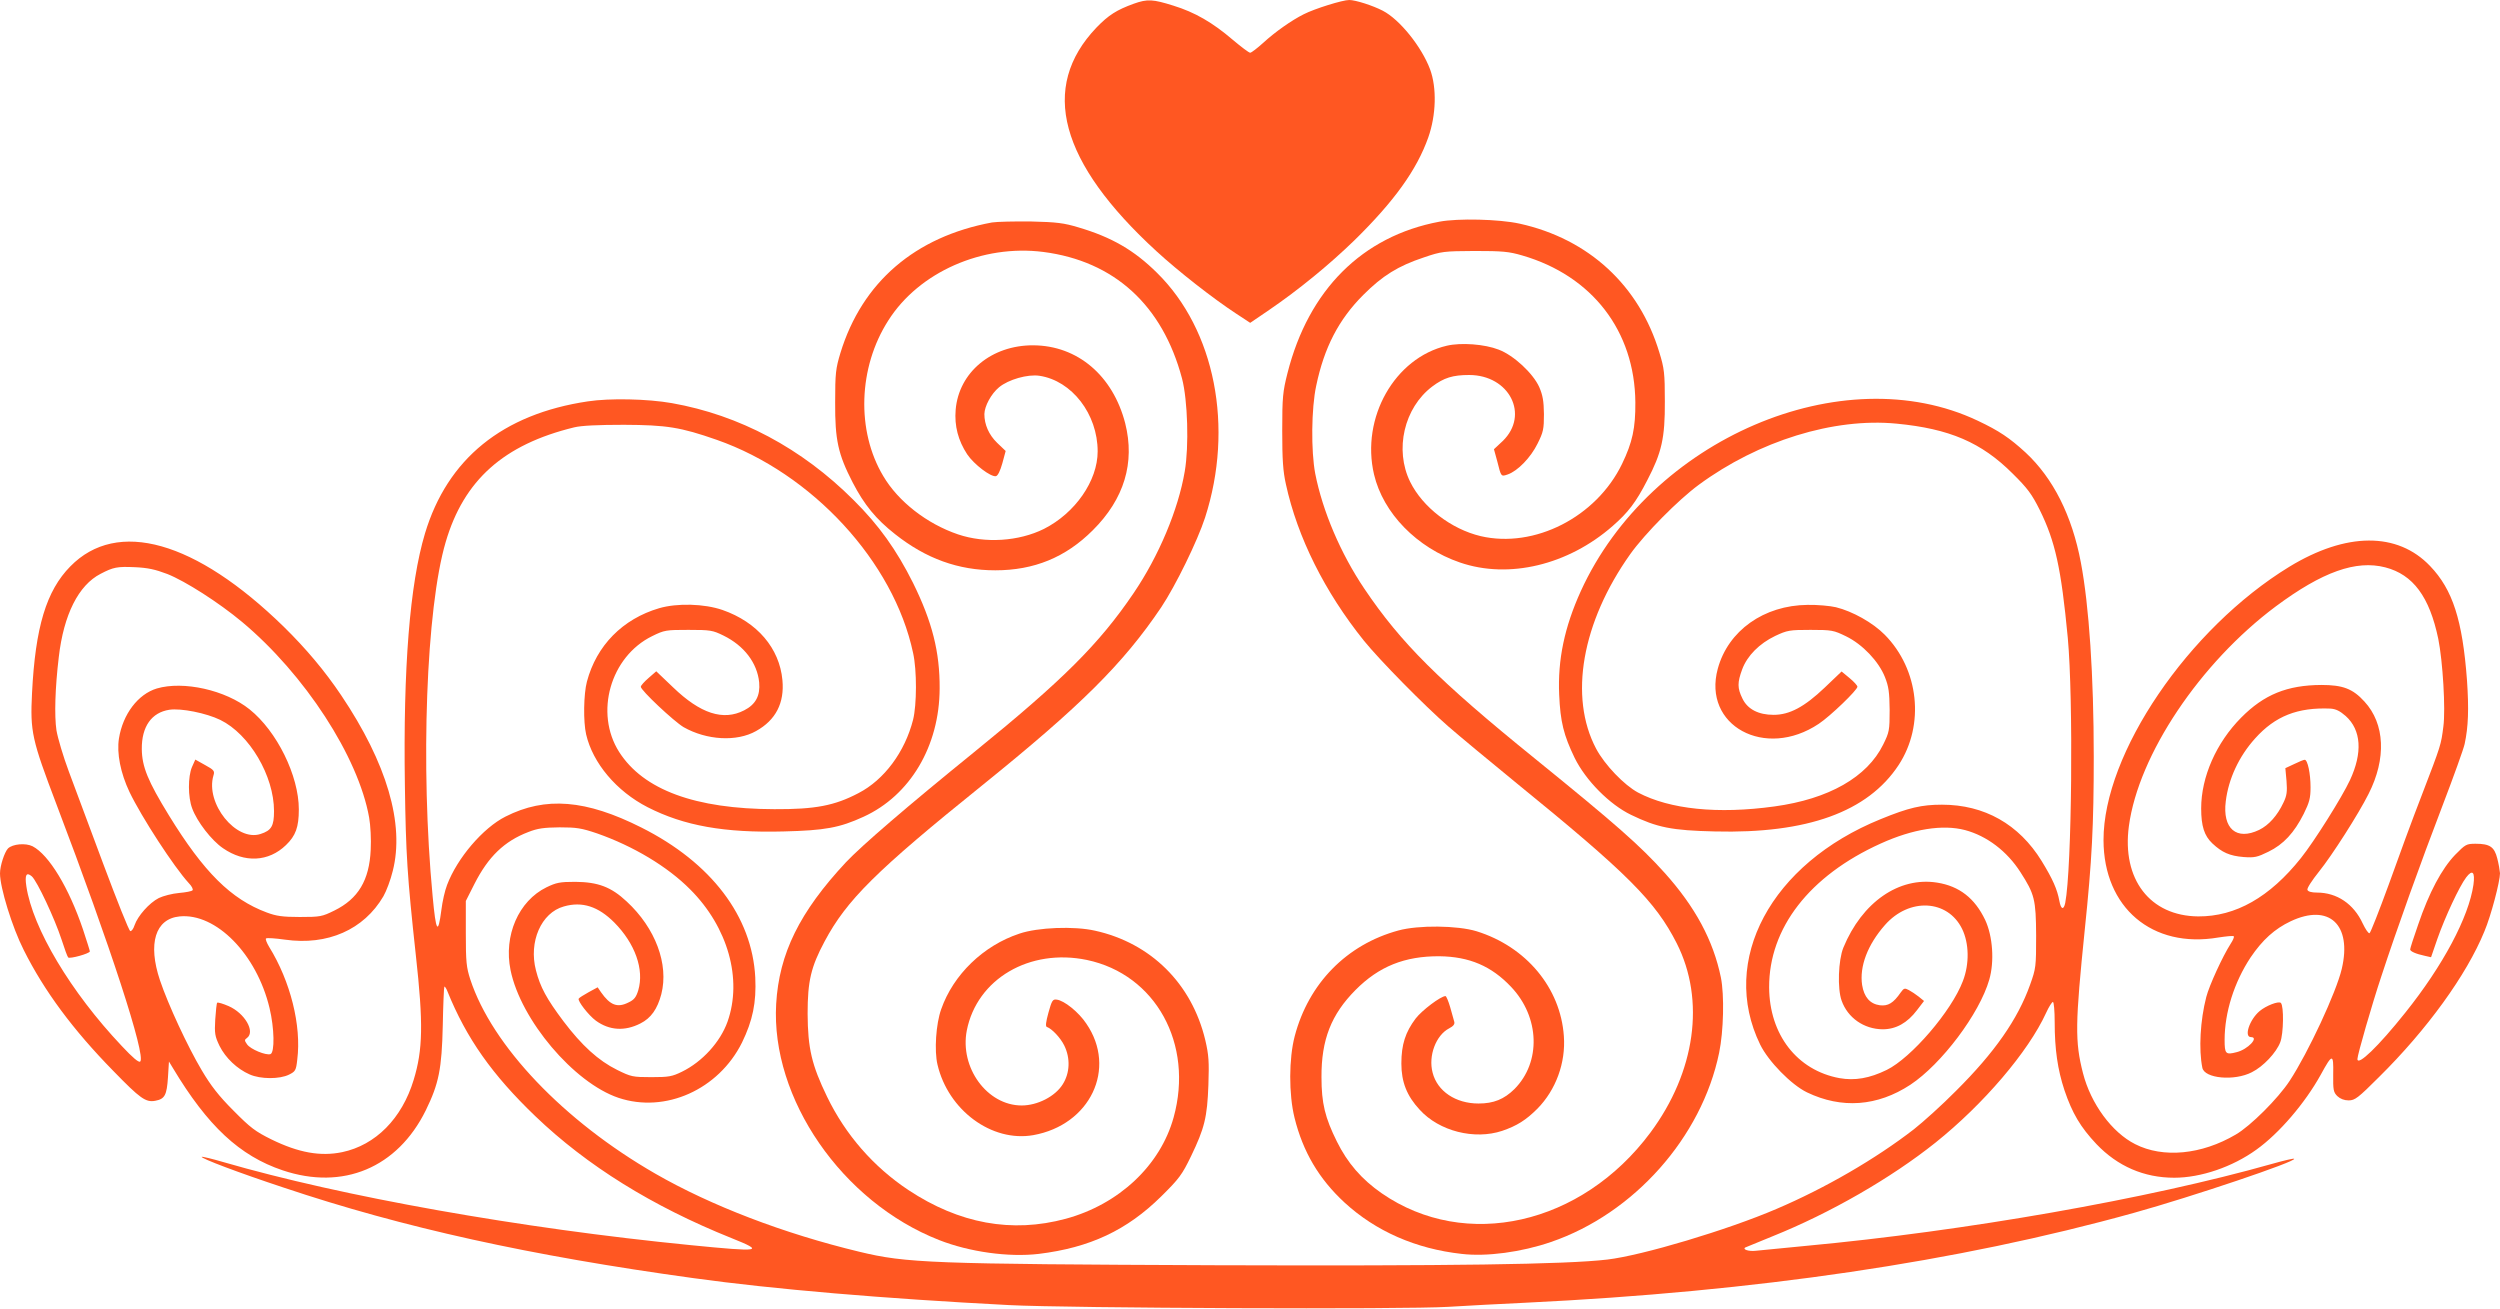
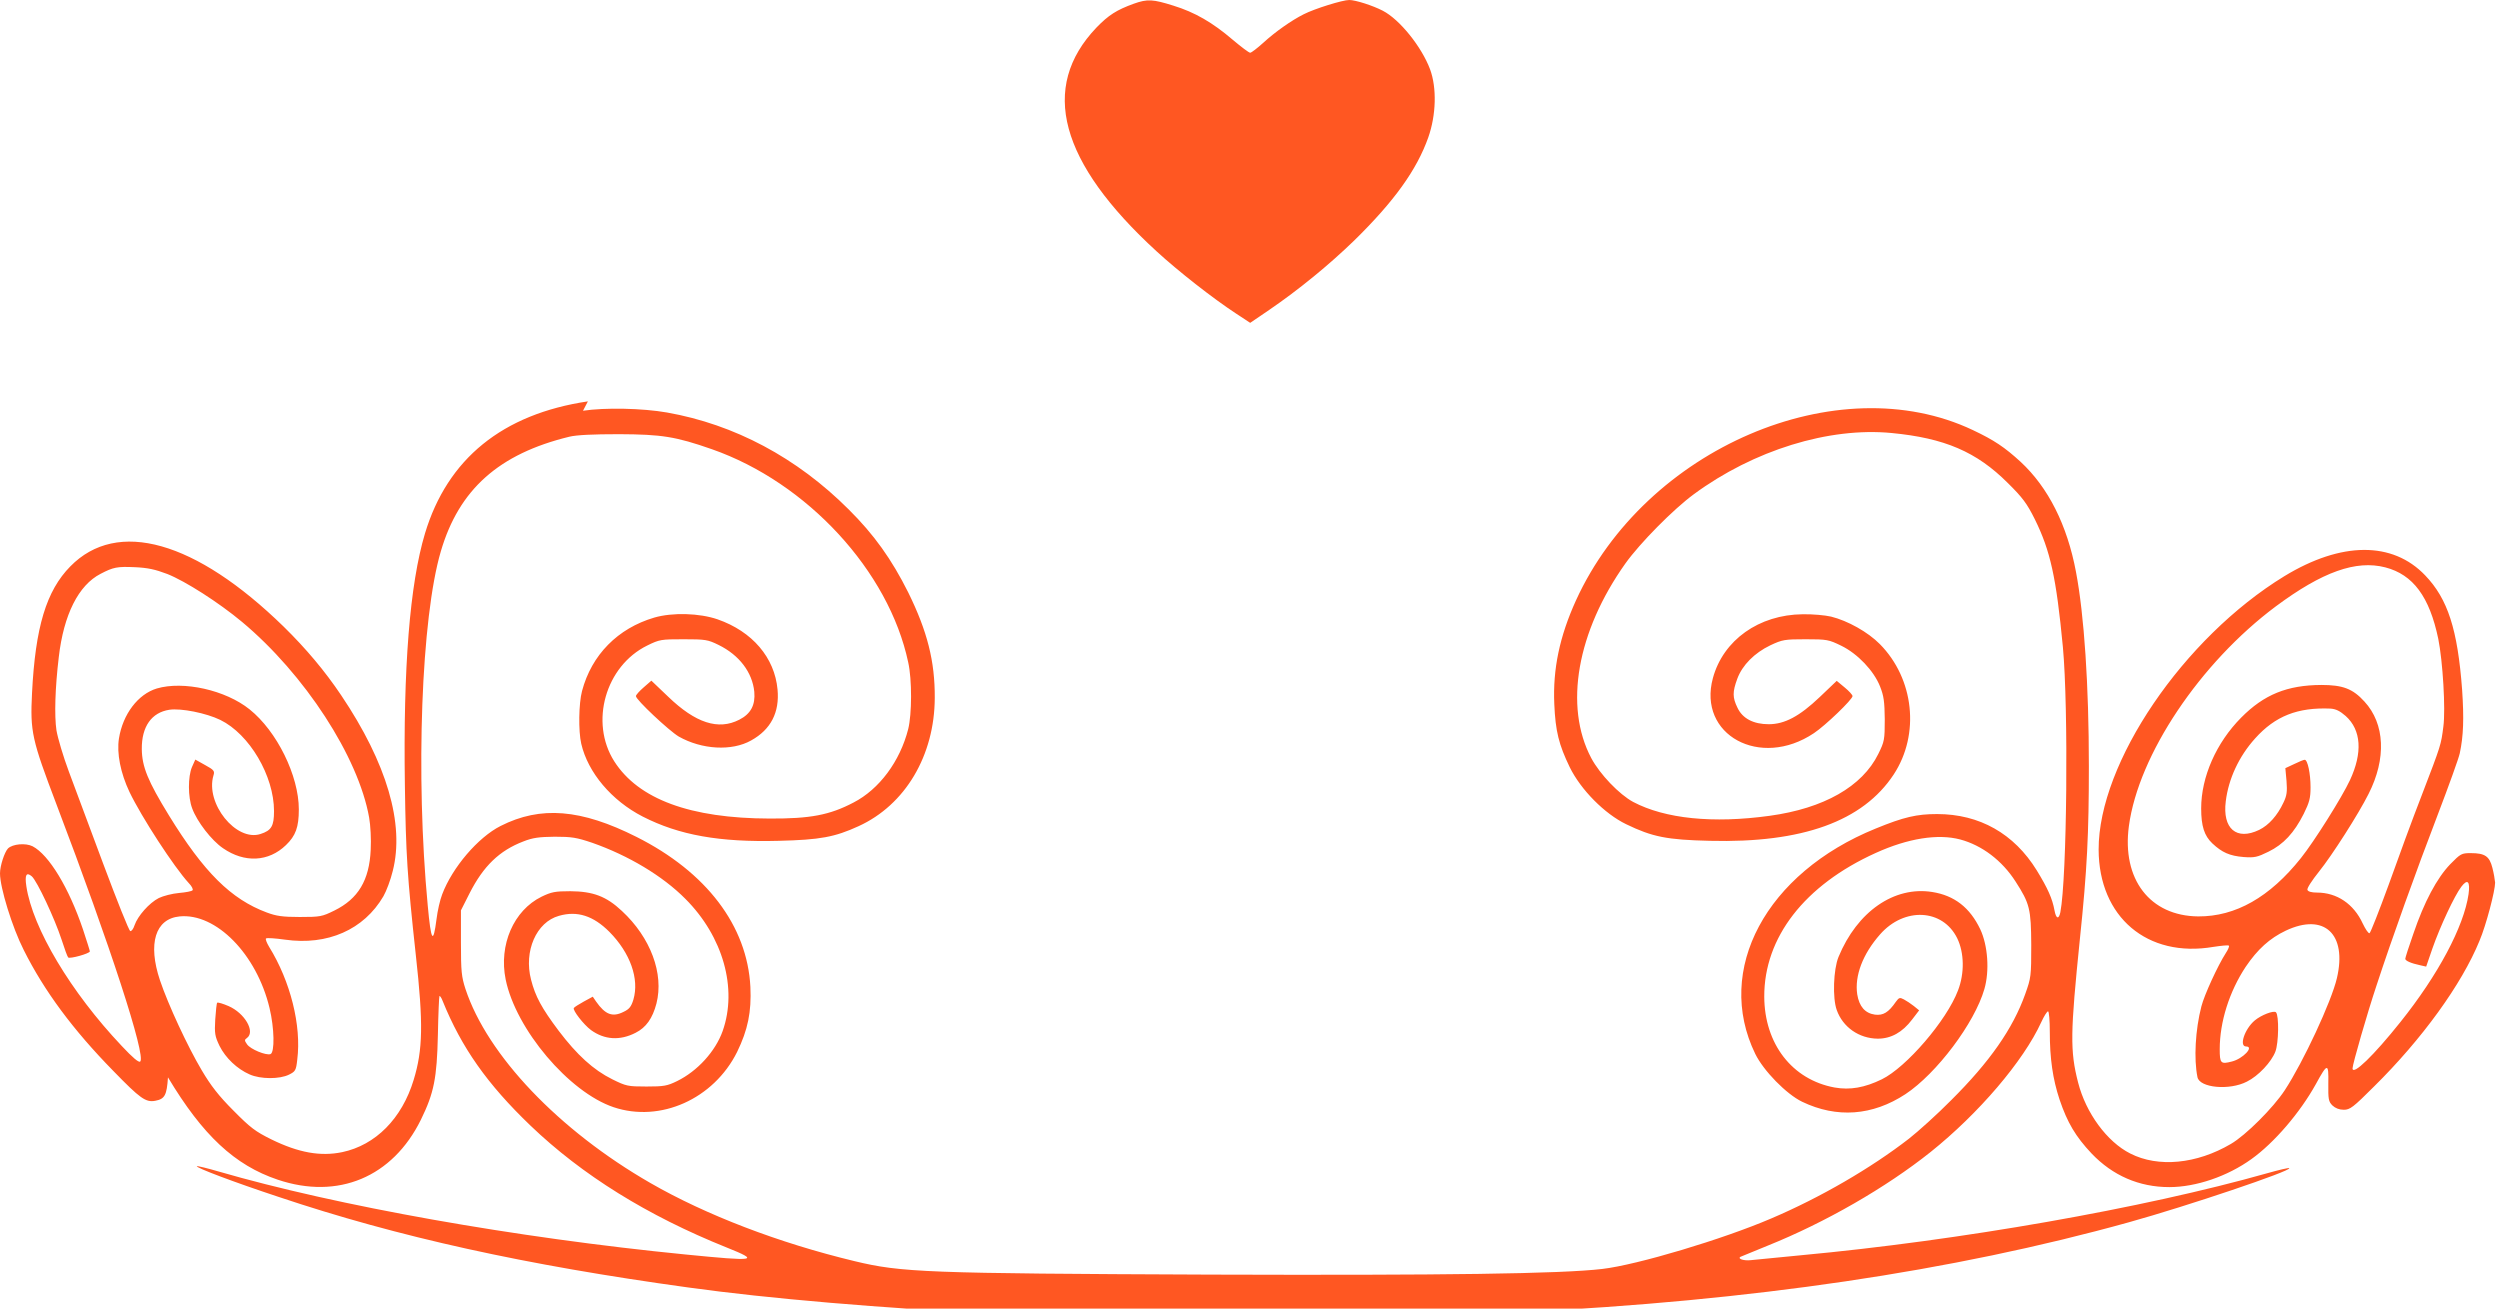
<svg xmlns="http://www.w3.org/2000/svg" version="1.0" width="1280pt" height="670pt" viewBox="0 0 1280 670" preserveAspectRatio="xMidYMid meet">
  <g transform="translate(0,670) scale(0.1,-0.1)" fill="#ff5722" stroke="none">
    <path d="M5805 6681 c-88 -32 -129 -58 -191 -122 -293 -307 -189 -691 309 -1147 109 -100 286 -239 405 -317 l73 -48 97 66 c152 104 306 230 436 356 204 200 320 361 379 528 40 114 44 253 9 348 -43 115 -155 255 -242 300 -52 27 -140 55 -172 55 -34 0 -176 -44 -233 -73 -62 -31 -146 -90 -207 -146 -31 -28 -61 -51 -67 -51 -7 0 -46 30 -89 66 -104 89 -194 141 -304 175 -105 33 -133 35 -203 10z" />
-     <path d="M7370 5565 c-395 -74 -670 -349 -778 -775 -24 -95 -27 -123 -27 -295 0 -149 4 -208 19 -275 59 -271 199 -551 399 -800 80 -99 307 -330 432 -439 55 -48 213 -179 350 -291 568 -462 711 -605 820 -820 147 -291 96 -658 -135 -969 -352 -473 -946 -607 -1375 -311 -104 72 -176 156 -230 265 -61 123 -79 196 -79 330 -1 192 50 321 174 446 120 121 252 174 430 173 153 -2 266 -50 367 -157 147 -155 154 -385 17 -523 -53 -52 -106 -74 -184 -74 -117 0 -211 63 -235 158 -23 86 17 192 85 227 21 11 29 21 26 33 -3 9 -12 43 -21 75 -9 31 -20 57 -24 57 -24 0 -121 -73 -153 -115 -52 -69 -73 -133 -73 -230 0 -95 28 -166 94 -237 100 -110 280 -155 422 -108 76 26 122 55 181 114 94 96 145 234 135 371 -17 247 -193 458 -447 537 -98 30 -298 32 -400 4 -265 -72 -460 -271 -531 -541 -30 -114 -31 -297 -1 -418 43 -174 125 -313 256 -434 160 -147 365 -237 600 -263 127 -15 306 9 457 61 424 145 772 536 861 969 23 111 27 295 9 385 -39 190 -131 361 -288 536 -127 141 -249 248 -663 584 -493 399 -688 594 -874 870 -122 181 -214 397 -252 590 -22 115 -20 335 5 450 41 196 115 339 241 465 99 99 178 148 310 192 91 31 102 32 260 33 143 0 176 -3 244 -23 358 -104 576 -387 579 -752 1 -132 -15 -205 -68 -315 -132 -273 -449 -434 -724 -370 -151 36 -297 148 -361 278 -81 165 -31 379 113 488 60 45 105 59 189 59 206 0 310 -204 172 -338 l-45 -42 17 -62 c20 -80 19 -79 54 -67 51 18 117 86 152 157 30 60 33 75 33 152 -1 67 -6 96 -24 138 -32 71 -131 163 -208 192 -72 28 -192 37 -265 20 -267 -62 -441 -369 -373 -659 47 -199 219 -375 440 -451 250 -86 554 -13 782 187 79 69 119 121 177 234 74 142 91 216 90 404 0 144 -3 169 -28 250 -103 343 -362 582 -716 660 -104 23 -315 28 -410 10z" />
-     <path d="M5079 5561 c-394 -73 -665 -306 -776 -668 -24 -80 -27 -103 -27 -253 -1 -193 15 -265 89 -409 60 -116 120 -189 218 -266 158 -125 323 -185 513 -185 198 0 360 66 499 205 161 160 217 346 166 548 -63 244 -244 398 -471 399 -213 1 -381 -138 -397 -330 -7 -83 13 -158 59 -228 35 -52 121 -117 147 -112 10 2 22 27 33 66 l17 63 -44 42 c-42 41 -65 93 -65 147 1 41 35 104 75 137 48 40 147 68 207 59 166 -25 298 -196 298 -387 0 -151 -115 -316 -275 -397 -129 -64 -301 -75 -440 -28 -159 54 -306 168 -383 299 -138 231 -128 556 26 796 157 248 482 391 794 351 363 -47 610 -272 710 -648 29 -111 36 -346 14 -475 -33 -196 -133 -434 -262 -624 -177 -261 -363 -446 -819 -816 -338 -274 -574 -477 -654 -562 -237 -254 -342 -467 -357 -725 -28 -484 337 -1014 834 -1209 155 -61 356 -89 510 -71 262 32 452 121 628 295 91 90 106 110 152 205 69 143 83 199 89 365 4 120 2 153 -16 230 -69 289 -279 497 -565 560 -106 24 -292 17 -386 -15 -185 -61 -339 -210 -401 -387 -27 -75 -36 -213 -19 -284 55 -234 278 -398 490 -361 292 52 430 341 272 571 -39 59 -114 119 -152 123 -20 3 -25 -5 -42 -67 -13 -47 -16 -71 -8 -73 26 -9 70 -56 89 -95 32 -65 29 -141 -8 -199 -39 -62 -129 -108 -210 -108 -177 0 -318 194 -281 384 52 264 322 422 615 361 352 -74 548 -430 444 -806 -68 -246 -280 -445 -552 -519 -277 -75 -546 -25 -806 147 -179 119 -322 283 -416 477 -79 163 -99 248 -100 426 0 167 17 239 87 370 113 212 263 361 808 800 503 406 720 621 915 910 74 111 186 340 225 460 149 462 51 961 -246 1253 -117 116 -233 183 -403 233 -73 22 -110 27 -241 30 -85 1 -176 -1 -201 -5z" />
-     <path d="M3010 4645 c-437 -65 -719 -294 -834 -676 -78 -260 -112 -688 -103 -1289 5 -354 12 -466 56 -870 39 -351 36 -485 -11 -639 -60 -198 -195 -334 -366 -370 -111 -23 -223 -3 -362 65 -83 41 -108 60 -195 148 -75 75 -116 128 -162 206 -72 121 -172 336 -214 461 -63 188 -24 315 101 327 186 18 394 -193 460 -469 25 -104 27 -227 5 -236 -23 -8 -103 25 -120 50 -14 20 -14 23 0 33 43 32 -12 127 -95 163 -28 12 -54 20 -58 17 -3 -3 -7 -42 -10 -86 -4 -71 -2 -85 22 -135 31 -62 90 -118 154 -146 56 -25 154 -25 202 -1 32 16 36 21 42 77 22 174 -35 401 -144 577 -12 20 -20 40 -16 43 4 4 47 1 97 -6 218 -31 404 51 504 222 15 26 37 84 48 130 61 240 -30 551 -264 899 -84 125 -180 239 -294 351 -452 441 -853 554 -1093 309 -123 -125 -179 -311 -196 -648 -10 -199 -1 -238 125 -570 276 -725 459 -1288 429 -1317 -7 -7 -38 19 -95 80 -261 276 -456 603 -488 817 -9 59 0 75 28 51 27 -24 117 -216 152 -323 15 -47 30 -88 34 -92 7 -9 111 20 111 31 0 4 -16 54 -35 112 -72 213 -174 382 -258 426 -36 18 -102 12 -126 -11 -18 -19 -41 -89 -41 -128 0 -72 62 -275 122 -393 104 -208 252 -408 458 -618 138 -142 166 -162 215 -153 49 9 59 29 65 120 l5 81 20 -33 c178 -297 342 -450 562 -524 309 -104 588 13 733 307 67 137 82 212 87 435 2 107 6 196 8 198 2 3 10 -8 16 -24 97 -240 229 -427 450 -639 264 -253 598 -461 1004 -624 172 -69 155 -72 -210 -36 -872 86 -1785 249 -2391 425 -58 17 -108 29 -111 27 -7 -7 188 -81 418 -157 614 -206 1264 -349 2099 -464 410 -57 978 -105 1615 -138 305 -16 2033 -23 2250 -9 94 6 271 15 395 21 1182 57 2213 209 3115 460 299 83 835 264 821 277 -2 3 -53 -9 -113 -26 -636 -180 -1572 -344 -2388 -420 -121 -12 -236 -23 -256 -25 -36 -4 -69 7 -53 17 5 2 68 28 139 57 296 119 607 298 835 480 245 196 475 465 566 664 14 31 30 56 35 56 5 0 9 -47 9 -104 0 -138 15 -242 50 -348 40 -118 82 -189 164 -276 108 -113 243 -172 398 -172 136 0 298 55 421 144 116 83 248 237 329 383 60 110 66 110 64 4 -1 -81 1 -93 21 -113 15 -14 35 -22 58 -22 32 0 48 12 156 120 244 241 448 522 539 745 34 80 80 256 80 298 -1 14 -7 49 -14 76 -15 59 -38 75 -111 75 -47 0 -52 -3 -105 -57 -68 -71 -133 -192 -189 -357 -23 -65 -41 -122 -41 -127 0 -10 29 -23 76 -33 l31 -7 32 93 c40 114 113 270 148 316 32 42 46 28 37 -38 -24 -166 -156 -414 -349 -655 -137 -172 -245 -276 -245 -237 0 21 75 281 122 422 81 247 202 584 314 876 57 149 108 291 113 315 19 89 22 178 12 326 -23 308 -73 464 -189 585 -167 175 -429 174 -721 -4 -517 -316 -952 -956 -951 -1400 1 -345 249 -556 588 -498 40 6 76 10 79 6 3 -3 -4 -20 -16 -38 -41 -64 -110 -214 -125 -273 -31 -120 -39 -269 -20 -362 11 -55 164 -69 253 -23 59 29 126 101 146 154 17 44 19 185 3 201 -11 11 -76 -14 -109 -42 -52 -44 -81 -133 -44 -133 43 0 -16 -63 -73 -77 -57 -15 -62 -9 -62 63 0 140 49 295 133 422 61 90 123 146 205 185 197 93 315 -17 262 -243 -28 -120 -172 -429 -267 -574 -59 -90 -200 -231 -276 -275 -175 -103 -372 -122 -515 -49 -119 60 -227 207 -267 363 -42 163 -40 254 9 735 37 355 46 537 46 885 0 415 -24 774 -66 995 -45 240 -142 432 -283 563 -82 75 -135 111 -245 163 -692 328 -1677 -94 -2032 -872 -84 -185 -119 -352 -111 -531 6 -139 23 -207 79 -323 57 -116 179 -239 289 -292 134 -65 209 -80 429 -85 473 -12 783 100 941 340 135 206 104 490 -71 667 -61 62 -165 120 -250 141 -30 7 -95 13 -145 12 -224 -2 -407 -132 -460 -327 -79 -291 242 -466 517 -282 59 39 198 173 198 190 0 6 -18 26 -40 44 l-41 34 -87 -83 c-104 -99 -180 -139 -261 -139 -78 0 -134 29 -160 84 -26 53 -26 81 -1 149 26 70 88 132 169 171 62 29 73 31 181 31 110 0 118 -2 182 -33 84 -41 167 -128 199 -209 19 -48 23 -77 24 -168 0 -105 -2 -114 -33 -177 -82 -167 -279 -279 -557 -317 -290 -40 -535 -15 -698 71 -71 38 -171 142 -215 225 -140 265 -73 647 175 996 75 105 246 278 351 355 306 225 691 344 1012 313 271 -26 435 -96 595 -256 76 -75 98 -105 138 -185 80 -162 110 -298 144 -655 29 -313 21 -1181 -13 -1358 -8 -38 -22 -34 -30 10 -11 60 -34 112 -91 205 -116 188 -293 288 -510 288 -104 0 -170 -15 -314 -74 -562 -228 -827 -723 -617 -1154 42 -86 159 -206 240 -245 177 -85 360 -72 529 39 160 106 354 364 404 538 27 93 18 223 -21 306 -53 111 -132 173 -246 191 -195 31 -384 -100 -480 -333 -26 -64 -31 -210 -9 -271 31 -88 114 -146 210 -147 68 0 126 32 176 98 l36 47 -27 22 c-15 12 -38 27 -51 34 -21 11 -25 10 -41 -12 -38 -55 -65 -71 -107 -66 -51 7 -81 42 -91 104 -14 95 28 206 117 307 124 141 321 131 395 -20 36 -74 38 -179 4 -267 -58 -154 -265 -394 -390 -455 -88 -43 -163 -56 -242 -42 -217 40 -359 223 -360 465 -1 303 206 571 571 736 165 75 318 99 432 69 112 -30 215 -108 284 -216 72 -112 79 -139 80 -324 0 -160 -1 -168 -31 -252 -63 -177 -182 -347 -379 -543 -71 -72 -169 -160 -216 -197 -195 -151 -453 -301 -704 -408 -249 -107 -687 -238 -866 -259 -212 -25 -807 -33 -2009 -29 -1455 6 -1580 11 -1820 69 -387 93 -760 236 -1045 400 -469 270 -835 654 -947 994 -20 62 -23 89 -23 236 l0 166 44 87 c71 140 153 219 276 266 48 19 80 23 160 24 87 0 112 -4 192 -31 185 -65 360 -169 477 -287 193 -193 268 -459 191 -677 -37 -104 -129 -205 -233 -256 -51 -25 -68 -28 -157 -28 -96 0 -104 2 -175 37 -97 48 -181 125 -275 249 -87 116 -119 175 -141 261 -38 146 27 295 143 327 94 27 176 0 258 -82 107 -108 154 -241 123 -347 -11 -36 -21 -49 -51 -63 -56 -28 -93 -14 -140 53 l-17 25 -46 -25 c-25 -14 -48 -28 -51 -33 -7 -11 50 -85 88 -113 69 -50 148 -55 228 -14 54 27 87 74 107 150 39 153 -30 338 -177 474 -80 75 -147 100 -264 101 -79 0 -97 -4 -147 -28 -143 -70 -220 -247 -184 -424 52 -255 324 -577 553 -654 239 -80 512 42 632 283 55 113 74 205 68 333 -16 313 -225 588 -583 768 -284 143 -491 160 -696 56 -115 -58 -247 -212 -299 -350 -11 -28 -24 -85 -29 -127 -17 -132 -28 -115 -45 70 -63 666 -33 1474 67 1813 93 317 297 499 658 587 37 9 121 13 255 13 218 -1 289 -12 475 -77 488 -171 906 -624 1005 -1091 20 -89 19 -266 0 -342 -42 -165 -148 -308 -280 -376 -122 -64 -221 -83 -430 -82 -406 1 -671 99 -795 293 -127 200 -45 488 169 593 63 31 71 32 186 32 112 0 124 -2 179 -29 106 -52 173 -140 183 -240 6 -68 -18 -113 -77 -143 -107 -55 -224 -17 -364 118 l-86 82 -39 -34 c-22 -19 -40 -39 -40 -45 -2 -17 170 -178 219 -207 118 -67 272 -76 371 -20 101 56 146 144 135 261 -15 163 -129 297 -307 359 -93 32 -231 36 -324 9 -187 -55 -321 -191 -370 -376 -17 -64 -19 -205 -4 -270 34 -147 155 -291 315 -373 186 -95 393 -132 696 -124 211 5 287 19 409 75 239 109 389 362 390 657 1 187 -38 341 -136 540 -85 170 -175 296 -305 425 -265 265 -585 435 -930 496 -125 22 -318 26 -430 9z m9203 -850 c142 -37 226 -150 271 -366 23 -114 38 -361 26 -449 -12 -94 -11 -92 -110 -350 -46 -118 -122 -325 -170 -460 -49 -134 -93 -246 -98 -248 -6 -2 -21 21 -35 50 -46 100 -132 158 -234 158 -28 0 -46 5 -49 14 -3 8 23 48 59 93 67 83 203 296 254 398 92 181 84 359 -21 473 -60 66 -111 85 -221 85 -175 -1 -293 -49 -410 -167 -128 -129 -205 -304 -205 -465 0 -91 16 -140 57 -179 50 -47 89 -64 160 -70 56 -4 70 -1 127 27 78 38 132 97 181 194 29 59 35 80 35 136 0 71 -15 141 -30 141 -5 0 -30 -10 -54 -22 l-45 -21 6 -66 c4 -54 2 -74 -16 -111 -31 -66 -75 -115 -124 -139 -116 -56 -189 6 -171 147 14 114 67 229 150 321 103 115 218 160 386 153 28 -2 48 -12 78 -38 80 -72 87 -188 22 -328 -41 -88 -183 -314 -251 -399 -160 -201 -335 -300 -526 -299 -247 2 -392 190 -355 463 49 364 364 835 753 1125 237 176 410 238 560 199z m-11356 -34 c91 -36 262 -145 382 -245 321 -268 596 -691 651 -1002 7 -39 11 -112 8 -165 -7 -156 -64 -251 -186 -311 -63 -31 -72 -33 -177 -33 -89 0 -121 5 -169 23 -183 68 -322 206 -501 497 -108 176 -138 249 -139 340 -1 115 50 187 141 201 60 9 189 -17 261 -52 149 -73 275 -286 275 -467 0 -76 -13 -99 -69 -117 -125 -41 -284 157 -241 300 7 22 3 28 -43 53 l-50 28 -17 -38 c-21 -49 -21 -154 1 -212 25 -68 99 -164 158 -204 110 -76 233 -70 322 16 50 48 66 92 66 183 0 172 -112 400 -252 512 -123 99 -339 147 -475 107 -96 -29 -174 -131 -194 -256 -12 -75 8 -177 54 -274 62 -129 227 -383 304 -467 14 -14 23 -31 19 -36 -3 -5 -34 -11 -69 -14 -35 -3 -81 -15 -104 -26 -49 -25 -108 -92 -124 -139 -6 -19 -16 -32 -22 -30 -7 2 -68 156 -138 343 -69 186 -149 400 -177 475 -28 75 -56 169 -63 210 -11 75 -7 216 12 375 25 217 101 368 214 426 65 34 85 38 175 34 66 -3 104 -11 167 -35z" />
+     <path d="M3010 4645 c-437 -65 -719 -294 -834 -676 -78 -260 -112 -688 -103 -1289 5 -354 12 -466 56 -870 39 -351 36 -485 -11 -639 -60 -198 -195 -334 -366 -370 -111 -23 -223 -3 -362 65 -83 41 -108 60 -195 148 -75 75 -116 128 -162 206 -72 121 -172 336 -214 461 -63 188 -24 315 101 327 186 18 394 -193 460 -469 25 -104 27 -227 5 -236 -23 -8 -103 25 -120 50 -14 20 -14 23 0 33 43 32 -12 127 -95 163 -28 12 -54 20 -58 17 -3 -3 -7 -42 -10 -86 -4 -71 -2 -85 22 -135 31 -62 90 -118 154 -146 56 -25 154 -25 202 -1 32 16 36 21 42 77 22 174 -35 401 -144 577 -12 20 -20 40 -16 43 4 4 47 1 97 -6 218 -31 404 51 504 222 15 26 37 84 48 130 61 240 -30 551 -264 899 -84 125 -180 239 -294 351 -452 441 -853 554 -1093 309 -123 -125 -179 -311 -196 -648 -10 -199 -1 -238 125 -570 276 -725 459 -1288 429 -1317 -7 -7 -38 19 -95 80 -261 276 -456 603 -488 817 -9 59 0 75 28 51 27 -24 117 -216 152 -323 15 -47 30 -88 34 -92 7 -9 111 20 111 31 0 4 -16 54 -35 112 -72 213 -174 382 -258 426 -36 18 -102 12 -126 -11 -18 -19 -41 -89 -41 -128 0 -72 62 -275 122 -393 104 -208 252 -408 458 -618 138 -142 166 -162 215 -153 49 9 59 29 65 120 c178 -297 342 -450 562 -524 309 -104 588 13 733 307 67 137 82 212 87 435 2 107 6 196 8 198 2 3 10 -8 16 -24 97 -240 229 -427 450 -639 264 -253 598 -461 1004 -624 172 -69 155 -72 -210 -36 -872 86 -1785 249 -2391 425 -58 17 -108 29 -111 27 -7 -7 188 -81 418 -157 614 -206 1264 -349 2099 -464 410 -57 978 -105 1615 -138 305 -16 2033 -23 2250 -9 94 6 271 15 395 21 1182 57 2213 209 3115 460 299 83 835 264 821 277 -2 3 -53 -9 -113 -26 -636 -180 -1572 -344 -2388 -420 -121 -12 -236 -23 -256 -25 -36 -4 -69 7 -53 17 5 2 68 28 139 57 296 119 607 298 835 480 245 196 475 465 566 664 14 31 30 56 35 56 5 0 9 -47 9 -104 0 -138 15 -242 50 -348 40 -118 82 -189 164 -276 108 -113 243 -172 398 -172 136 0 298 55 421 144 116 83 248 237 329 383 60 110 66 110 64 4 -1 -81 1 -93 21 -113 15 -14 35 -22 58 -22 32 0 48 12 156 120 244 241 448 522 539 745 34 80 80 256 80 298 -1 14 -7 49 -14 76 -15 59 -38 75 -111 75 -47 0 -52 -3 -105 -57 -68 -71 -133 -192 -189 -357 -23 -65 -41 -122 -41 -127 0 -10 29 -23 76 -33 l31 -7 32 93 c40 114 113 270 148 316 32 42 46 28 37 -38 -24 -166 -156 -414 -349 -655 -137 -172 -245 -276 -245 -237 0 21 75 281 122 422 81 247 202 584 314 876 57 149 108 291 113 315 19 89 22 178 12 326 -23 308 -73 464 -189 585 -167 175 -429 174 -721 -4 -517 -316 -952 -956 -951 -1400 1 -345 249 -556 588 -498 40 6 76 10 79 6 3 -3 -4 -20 -16 -38 -41 -64 -110 -214 -125 -273 -31 -120 -39 -269 -20 -362 11 -55 164 -69 253 -23 59 29 126 101 146 154 17 44 19 185 3 201 -11 11 -76 -14 -109 -42 -52 -44 -81 -133 -44 -133 43 0 -16 -63 -73 -77 -57 -15 -62 -9 -62 63 0 140 49 295 133 422 61 90 123 146 205 185 197 93 315 -17 262 -243 -28 -120 -172 -429 -267 -574 -59 -90 -200 -231 -276 -275 -175 -103 -372 -122 -515 -49 -119 60 -227 207 -267 363 -42 163 -40 254 9 735 37 355 46 537 46 885 0 415 -24 774 -66 995 -45 240 -142 432 -283 563 -82 75 -135 111 -245 163 -692 328 -1677 -94 -2032 -872 -84 -185 -119 -352 -111 -531 6 -139 23 -207 79 -323 57 -116 179 -239 289 -292 134 -65 209 -80 429 -85 473 -12 783 100 941 340 135 206 104 490 -71 667 -61 62 -165 120 -250 141 -30 7 -95 13 -145 12 -224 -2 -407 -132 -460 -327 -79 -291 242 -466 517 -282 59 39 198 173 198 190 0 6 -18 26 -40 44 l-41 34 -87 -83 c-104 -99 -180 -139 -261 -139 -78 0 -134 29 -160 84 -26 53 -26 81 -1 149 26 70 88 132 169 171 62 29 73 31 181 31 110 0 118 -2 182 -33 84 -41 167 -128 199 -209 19 -48 23 -77 24 -168 0 -105 -2 -114 -33 -177 -82 -167 -279 -279 -557 -317 -290 -40 -535 -15 -698 71 -71 38 -171 142 -215 225 -140 265 -73 647 175 996 75 105 246 278 351 355 306 225 691 344 1012 313 271 -26 435 -96 595 -256 76 -75 98 -105 138 -185 80 -162 110 -298 144 -655 29 -313 21 -1181 -13 -1358 -8 -38 -22 -34 -30 10 -11 60 -34 112 -91 205 -116 188 -293 288 -510 288 -104 0 -170 -15 -314 -74 -562 -228 -827 -723 -617 -1154 42 -86 159 -206 240 -245 177 -85 360 -72 529 39 160 106 354 364 404 538 27 93 18 223 -21 306 -53 111 -132 173 -246 191 -195 31 -384 -100 -480 -333 -26 -64 -31 -210 -9 -271 31 -88 114 -146 210 -147 68 0 126 32 176 98 l36 47 -27 22 c-15 12 -38 27 -51 34 -21 11 -25 10 -41 -12 -38 -55 -65 -71 -107 -66 -51 7 -81 42 -91 104 -14 95 28 206 117 307 124 141 321 131 395 -20 36 -74 38 -179 4 -267 -58 -154 -265 -394 -390 -455 -88 -43 -163 -56 -242 -42 -217 40 -359 223 -360 465 -1 303 206 571 571 736 165 75 318 99 432 69 112 -30 215 -108 284 -216 72 -112 79 -139 80 -324 0 -160 -1 -168 -31 -252 -63 -177 -182 -347 -379 -543 -71 -72 -169 -160 -216 -197 -195 -151 -453 -301 -704 -408 -249 -107 -687 -238 -866 -259 -212 -25 -807 -33 -2009 -29 -1455 6 -1580 11 -1820 69 -387 93 -760 236 -1045 400 -469 270 -835 654 -947 994 -20 62 -23 89 -23 236 l0 166 44 87 c71 140 153 219 276 266 48 19 80 23 160 24 87 0 112 -4 192 -31 185 -65 360 -169 477 -287 193 -193 268 -459 191 -677 -37 -104 -129 -205 -233 -256 -51 -25 -68 -28 -157 -28 -96 0 -104 2 -175 37 -97 48 -181 125 -275 249 -87 116 -119 175 -141 261 -38 146 27 295 143 327 94 27 176 0 258 -82 107 -108 154 -241 123 -347 -11 -36 -21 -49 -51 -63 -56 -28 -93 -14 -140 53 l-17 25 -46 -25 c-25 -14 -48 -28 -51 -33 -7 -11 50 -85 88 -113 69 -50 148 -55 228 -14 54 27 87 74 107 150 39 153 -30 338 -177 474 -80 75 -147 100 -264 101 -79 0 -97 -4 -147 -28 -143 -70 -220 -247 -184 -424 52 -255 324 -577 553 -654 239 -80 512 42 632 283 55 113 74 205 68 333 -16 313 -225 588 -583 768 -284 143 -491 160 -696 56 -115 -58 -247 -212 -299 -350 -11 -28 -24 -85 -29 -127 -17 -132 -28 -115 -45 70 -63 666 -33 1474 67 1813 93 317 297 499 658 587 37 9 121 13 255 13 218 -1 289 -12 475 -77 488 -171 906 -624 1005 -1091 20 -89 19 -266 0 -342 -42 -165 -148 -308 -280 -376 -122 -64 -221 -83 -430 -82 -406 1 -671 99 -795 293 -127 200 -45 488 169 593 63 31 71 32 186 32 112 0 124 -2 179 -29 106 -52 173 -140 183 -240 6 -68 -18 -113 -77 -143 -107 -55 -224 -17 -364 118 l-86 82 -39 -34 c-22 -19 -40 -39 -40 -45 -2 -17 170 -178 219 -207 118 -67 272 -76 371 -20 101 56 146 144 135 261 -15 163 -129 297 -307 359 -93 32 -231 36 -324 9 -187 -55 -321 -191 -370 -376 -17 -64 -19 -205 -4 -270 34 -147 155 -291 315 -373 186 -95 393 -132 696 -124 211 5 287 19 409 75 239 109 389 362 390 657 1 187 -38 341 -136 540 -85 170 -175 296 -305 425 -265 265 -585 435 -930 496 -125 22 -318 26 -430 9z m9203 -850 c142 -37 226 -150 271 -366 23 -114 38 -361 26 -449 -12 -94 -11 -92 -110 -350 -46 -118 -122 -325 -170 -460 -49 -134 -93 -246 -98 -248 -6 -2 -21 21 -35 50 -46 100 -132 158 -234 158 -28 0 -46 5 -49 14 -3 8 23 48 59 93 67 83 203 296 254 398 92 181 84 359 -21 473 -60 66 -111 85 -221 85 -175 -1 -293 -49 -410 -167 -128 -129 -205 -304 -205 -465 0 -91 16 -140 57 -179 50 -47 89 -64 160 -70 56 -4 70 -1 127 27 78 38 132 97 181 194 29 59 35 80 35 136 0 71 -15 141 -30 141 -5 0 -30 -10 -54 -22 l-45 -21 6 -66 c4 -54 2 -74 -16 -111 -31 -66 -75 -115 -124 -139 -116 -56 -189 6 -171 147 14 114 67 229 150 321 103 115 218 160 386 153 28 -2 48 -12 78 -38 80 -72 87 -188 22 -328 -41 -88 -183 -314 -251 -399 -160 -201 -335 -300 -526 -299 -247 2 -392 190 -355 463 49 364 364 835 753 1125 237 176 410 238 560 199z m-11356 -34 c91 -36 262 -145 382 -245 321 -268 596 -691 651 -1002 7 -39 11 -112 8 -165 -7 -156 -64 -251 -186 -311 -63 -31 -72 -33 -177 -33 -89 0 -121 5 -169 23 -183 68 -322 206 -501 497 -108 176 -138 249 -139 340 -1 115 50 187 141 201 60 9 189 -17 261 -52 149 -73 275 -286 275 -467 0 -76 -13 -99 -69 -117 -125 -41 -284 157 -241 300 7 22 3 28 -43 53 l-50 28 -17 -38 c-21 -49 -21 -154 1 -212 25 -68 99 -164 158 -204 110 -76 233 -70 322 16 50 48 66 92 66 183 0 172 -112 400 -252 512 -123 99 -339 147 -475 107 -96 -29 -174 -131 -194 -256 -12 -75 8 -177 54 -274 62 -129 227 -383 304 -467 14 -14 23 -31 19 -36 -3 -5 -34 -11 -69 -14 -35 -3 -81 -15 -104 -26 -49 -25 -108 -92 -124 -139 -6 -19 -16 -32 -22 -30 -7 2 -68 156 -138 343 -69 186 -149 400 -177 475 -28 75 -56 169 -63 210 -11 75 -7 216 12 375 25 217 101 368 214 426 65 34 85 38 175 34 66 -3 104 -11 167 -35z" />
  </g>
</svg>